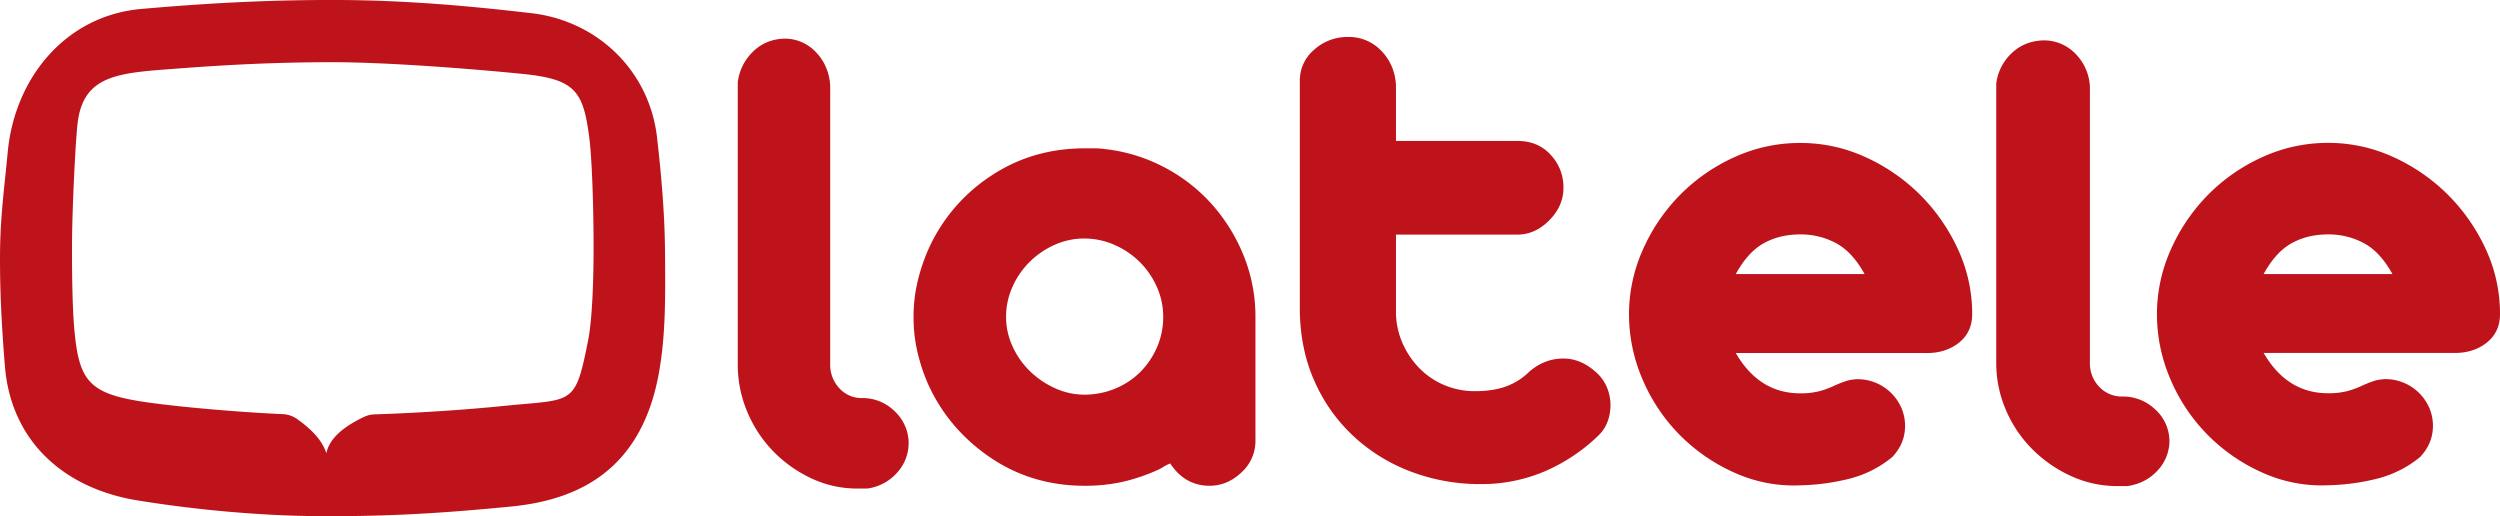
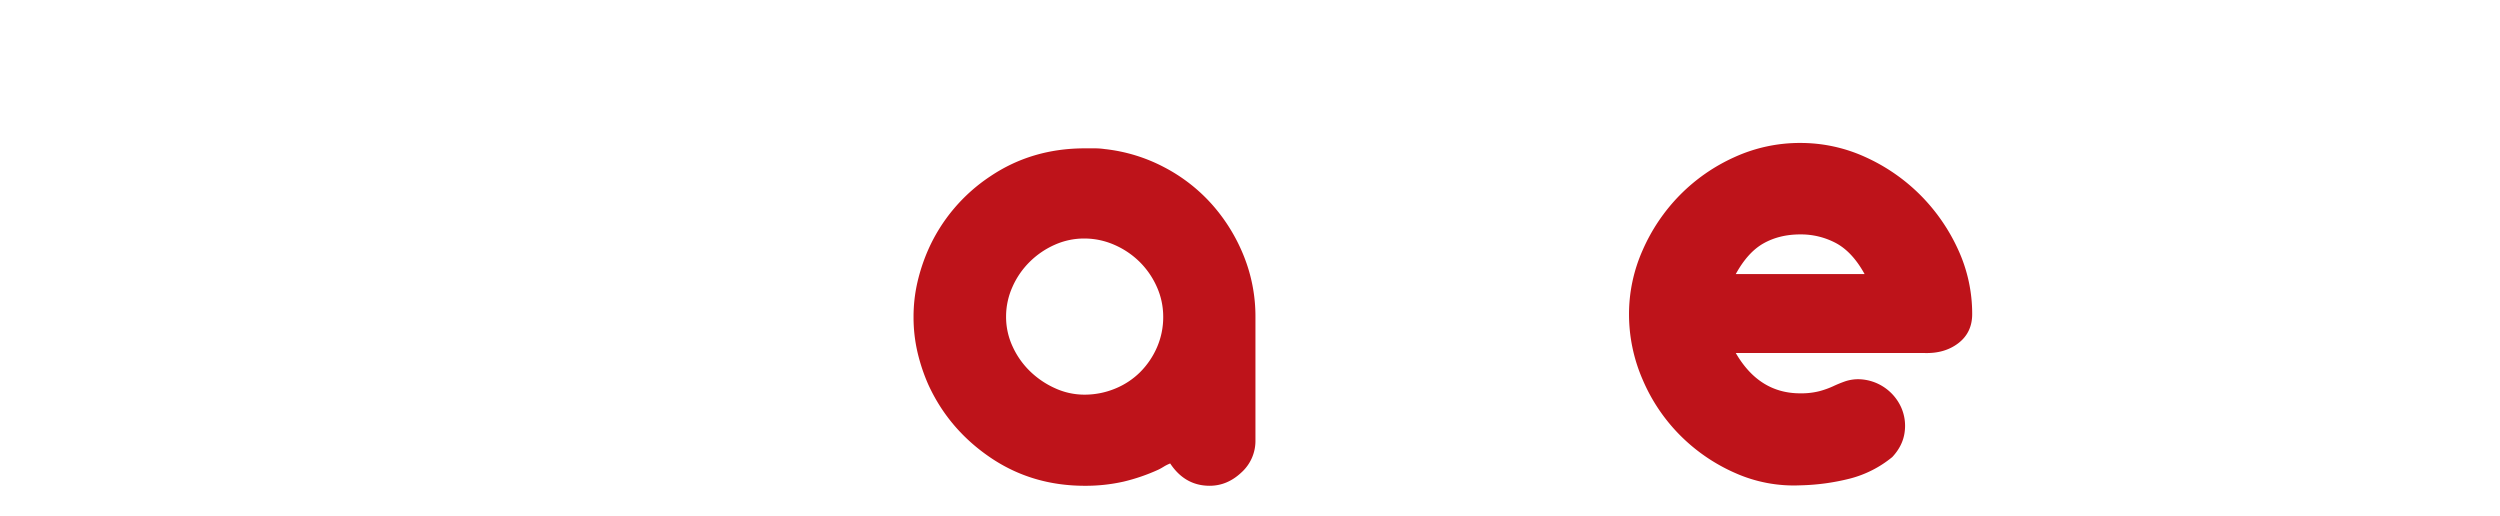
<svg xmlns="http://www.w3.org/2000/svg" id="Capa_1" data-name="Capa 1" width="2028.22" height="418.79" viewBox="0 0 2028.22 418.79">
  <defs>
    <style>
      .cls-1 {
        fill: #be131a;
      }
    </style>
  </defs>
  <g>
-     <path class="cls-1" d="M661-576.61c-.26-32.75-3.24-65.12-6.5-93.37-6.22-53.89-48.17-94.49-102.06-100.7-48.7-5.62-100.68-10.55-158.55-10.67-58.52-.12-108.24,2.94-157.59,7.24-61.86,5.39-103,56.24-108.59,116.38-2.63,28.4-6.12,52-6.23,84.09-.11,31.82,1.69,61.43,4,89.66,5,60.44,47.62,98.86,107.48,108.59,44.55,7.24,98.08,12.61,149.8,12.81,59.11.23,102.81-2.93,153.14-7.8,56.89-5.5,106.91-31.19,120.46-110.24C661.56-510.95,661.28-540.82,661-576.61Zm-62.37,71.28c-10.7,54.07-11.88,47.52-68.94,53.35-28.47,2.91-67.45,5.6-104.45,6.82a21.26,21.26,0,0,0-8.55,2.08c-14.89,7.14-27.86,16.52-30.43,29.44-2.22-6.57-7.06-15.94-23.67-27.71a21.75,21.75,0,0,0-11.55-4c-37.84-1.73-82.63-5.73-109.54-9.49-47.27-6.65-55.69-16.59-59.6-57.92-1.83-19.31-2.09-50.25-2-72,.09-22,2.36-76.36,4.44-95.78,4.4-41.13,34.4-41.67,83.26-45.35,39-2.94,78.24-5,124.46-5,45.71.08,114.67,5.63,153.13,9.47,42.56,4.25,49.29,13.64,54.2,50.49,2.57,19.32,3.41,57.67,3.61,80.07C603.21-566.36,602.69-526.08,598.63-505.33Z" transform="translate(-121.47 781.35)" />
-     <path class="cls-1" d="M757.5-750a34.54,34.54,0,0,1,25.85,10.89q10.5,10.89,11.65,26.93v226.3a27.73,27.73,0,0,0,7.39,19.48,24.36,24.36,0,0,0,18.75,8A36.82,36.82,0,0,1,847-448a35.66,35.66,0,0,1,11.65,25.78,35.64,35.64,0,0,1-9.38,24.35A39.11,39.11,0,0,1,825.12-385h-8a86.76,86.76,0,0,1-37.48-8.31,105.14,105.14,0,0,1-31-22.06,102.19,102.19,0,0,1-21-32.08A98.44,98.44,0,0,1,720-485.84v-228.6a41,41,0,0,1,12-24.64Q742.16-749.38,757.5-750Z" transform="translate(-121.47 781.35)" />
    <path class="cls-1" d="M1017.57-660.43a134.53,134.53,0,0,1,48.36,14.74,136.13,136.13,0,0,1,38.88,30.26,143.05,143.05,0,0,1,25.76,41.81,131.47,131.47,0,0,1,9.43,49.49V-424a34.4,34.4,0,0,1-11.44,26q-11.44,10.75-25.73,10.75-20,0-32-18.1a32.88,32.88,0,0,0-5.15,2.55c-1.53.95-3,1.79-4.57,2.54a153.83,153.83,0,0,1-28,9.62,140.56,140.56,0,0,1-31.54,3.4q-42.89,0-76.62-22.91t-50.32-59.1a148.89,148.89,0,0,1-8.86-26.58,124.59,124.59,0,0,1-3.15-28.28,124.59,124.59,0,0,1,3.15-28.28A148.89,148.89,0,0,1,874.63-579,138.92,138.92,0,0,1,925-638.38Q958.69-661,1001.57-661h8.29A55.22,55.22,0,0,1,1017.57-660.43Zm-16.42,199.26A64.89,64.89,0,0,0,1026-466a62,62,0,0,0,20.3-13.29,65.27,65.27,0,0,0,13.73-20.08,61.38,61.38,0,0,0,5.14-25.17,58.92,58.92,0,0,0-5.14-24,66.38,66.38,0,0,0-14-20.36,67.28,67.28,0,0,0-20.59-13.86,60.54,60.54,0,0,0-24.3-5.09,58.35,58.35,0,0,0-24,5.09,67.73,67.73,0,0,0-20.3,13.86,65.92,65.92,0,0,0-14,20.36,58.6,58.6,0,0,0-5.15,24,57,57,0,0,0,5.43,24.6,66.28,66.28,0,0,0,14.3,20.08,70.51,70.51,0,0,0,20.25,13.58A57,57,0,0,0,1001.15-461.17Z" transform="translate(-121.47 781.35)" />
-     <path class="cls-1" d="M1215-751.35A36.2,36.2,0,0,1,1242-740.24q10.89,11.12,12,27.64V-667h98.61q16.64,0,27,11.34A38.3,38.3,0,0,1,1389.88-629q0,14.75-11.47,26.35T1352.61-591H1254v62.35a62.9,62.9,0,0,0,4.88,24.66,68,68,0,0,0,13.45,20.66,61.39,61.39,0,0,0,20.35,14.17A63.38,63.38,0,0,0,1318.2-464q14.91,0,25.52-4A52.29,52.29,0,0,0,1362.36-480q12-10.2,26.66-10.48t27.23,11.05a33.81,33.81,0,0,1,8.61,11.67,37.16,37.16,0,0,1,3.15,13.6,38.34,38.34,0,0,1-2,13.93,30.18,30.18,0,0,1-7.46,11.93,145.42,145.42,0,0,1-44.15,29.48,130.89,130.89,0,0,1-51.6,10.21,158.2,158.2,0,0,1-56.2-9.95,141.45,141.45,0,0,1-46.45-28.36,135.39,135.39,0,0,1-31.82-44.21q-11.76-25.78-12.33-57.54v-186.8a32.61,32.61,0,0,1,11.75-25.65A40.12,40.12,0,0,1,1215-751.35Z" transform="translate(-121.47 781.35)" />
    <path class="cls-1" d="M1582-665.37a126.33,126.33,0,0,1,52.81,11.44,150.76,150.76,0,0,1,44.49,30.7A151.84,151.84,0,0,1,1710-579a124.31,124.31,0,0,1,11.48,52.51q0,14.92-11.19,23.53t-27.84,8H1529.69q18.94,32.72,52.24,32.71a59.55,59.55,0,0,0,15.5-1.72,69.8,69.8,0,0,0,11.2-4,103.53,103.53,0,0,1,9.76-4,33.49,33.49,0,0,1,11.2-1.72,38.64,38.64,0,0,1,21,6.89,39,39,0,0,1,13.2,15.78,36.83,36.83,0,0,1,2.87,20.37q-1.44,10.9-10,20.09a89.17,89.17,0,0,1-34.45,17.5,179.4,179.4,0,0,1-40.19,5.45,116.68,116.68,0,0,1-52.82-10,145.57,145.57,0,0,1-44.51-30.41,143.72,143.72,0,0,1-30.43-45.05,132.89,132.89,0,0,1-11.19-53.37,127.46,127.46,0,0,1,11.19-52.23,148.55,148.55,0,0,1,30.14-44.48,146.55,146.55,0,0,1,44.2-30.7A127.55,127.55,0,0,1,1582-665.37ZM1634.2-559q-9.78-17.78-23-25a60.43,60.43,0,0,0-29.28-7.17q-16.67,0-29.56,7.17t-22.68,25Z" transform="translate(-121.47 781.35)" />
-     <path class="cls-1" d="M1779-748.58a35.43,35.43,0,0,1,26.22,10.78A41,41,0,0,1,1817-711.12v224.21a27.05,27.05,0,0,0,7.49,19.3,25,25,0,0,0,19,7.95,37.71,37.71,0,0,1,26.21,10.22,34.92,34.92,0,0,1,11.81,25.54,34.89,34.89,0,0,1-9.5,24.12q-9.54,10.51-24.51,12.78h-8a89.76,89.76,0,0,1-38-8.23,106.85,106.85,0,0,1-31.4-21.85,100.85,100.85,0,0,1-21.32-31.79,95.7,95.7,0,0,1-7.78-38V-713.39a40.26,40.26,0,0,1,12.1-24.41Q1763.42-748,1779-748.58Z" transform="translate(-121.47 781.35)" />
-     <path class="cls-1" d="M2010.19-665.44A126.33,126.33,0,0,1,2063-654a150.76,150.76,0,0,1,44.49,30.7,151.84,151.84,0,0,1,30.71,44.19,124.31,124.31,0,0,1,11.49,52.55q0,14.92-11.19,23.53t-27.81,8H1957.94q18.94,32.72,52.24,32.71a60.05,60.05,0,0,0,15.51-1.71,69.8,69.8,0,0,0,11.2-4,103.53,103.53,0,0,1,9.76-4,33.49,33.49,0,0,1,11.2-1.72,38.64,38.64,0,0,1,21,6.89,39,39,0,0,1,13.2,15.78,36.83,36.83,0,0,1,2.87,20.37q-1.44,10.9-10,20.09a89.17,89.17,0,0,1-34.45,17.5,179.4,179.4,0,0,1-40.19,5.45,116.68,116.68,0,0,1-52.82-10A145.68,145.68,0,0,1,1913-428.06a143.72,143.72,0,0,1-30.43-45.05,132.89,132.89,0,0,1-11.19-53.37,127.46,127.46,0,0,1,11.19-52.23,148.55,148.55,0,0,1,30.14-44.48,146.55,146.55,0,0,1,44.2-30.7A127.51,127.51,0,0,1,2010.19-665.44ZM2062.43-559q-9.78-17.78-23-25a60.43,60.43,0,0,0-29.28-7.17q-16.67,0-29.56,7.17t-22.68,25Z" transform="translate(-121.47 781.35)" />
  </g>
</svg>